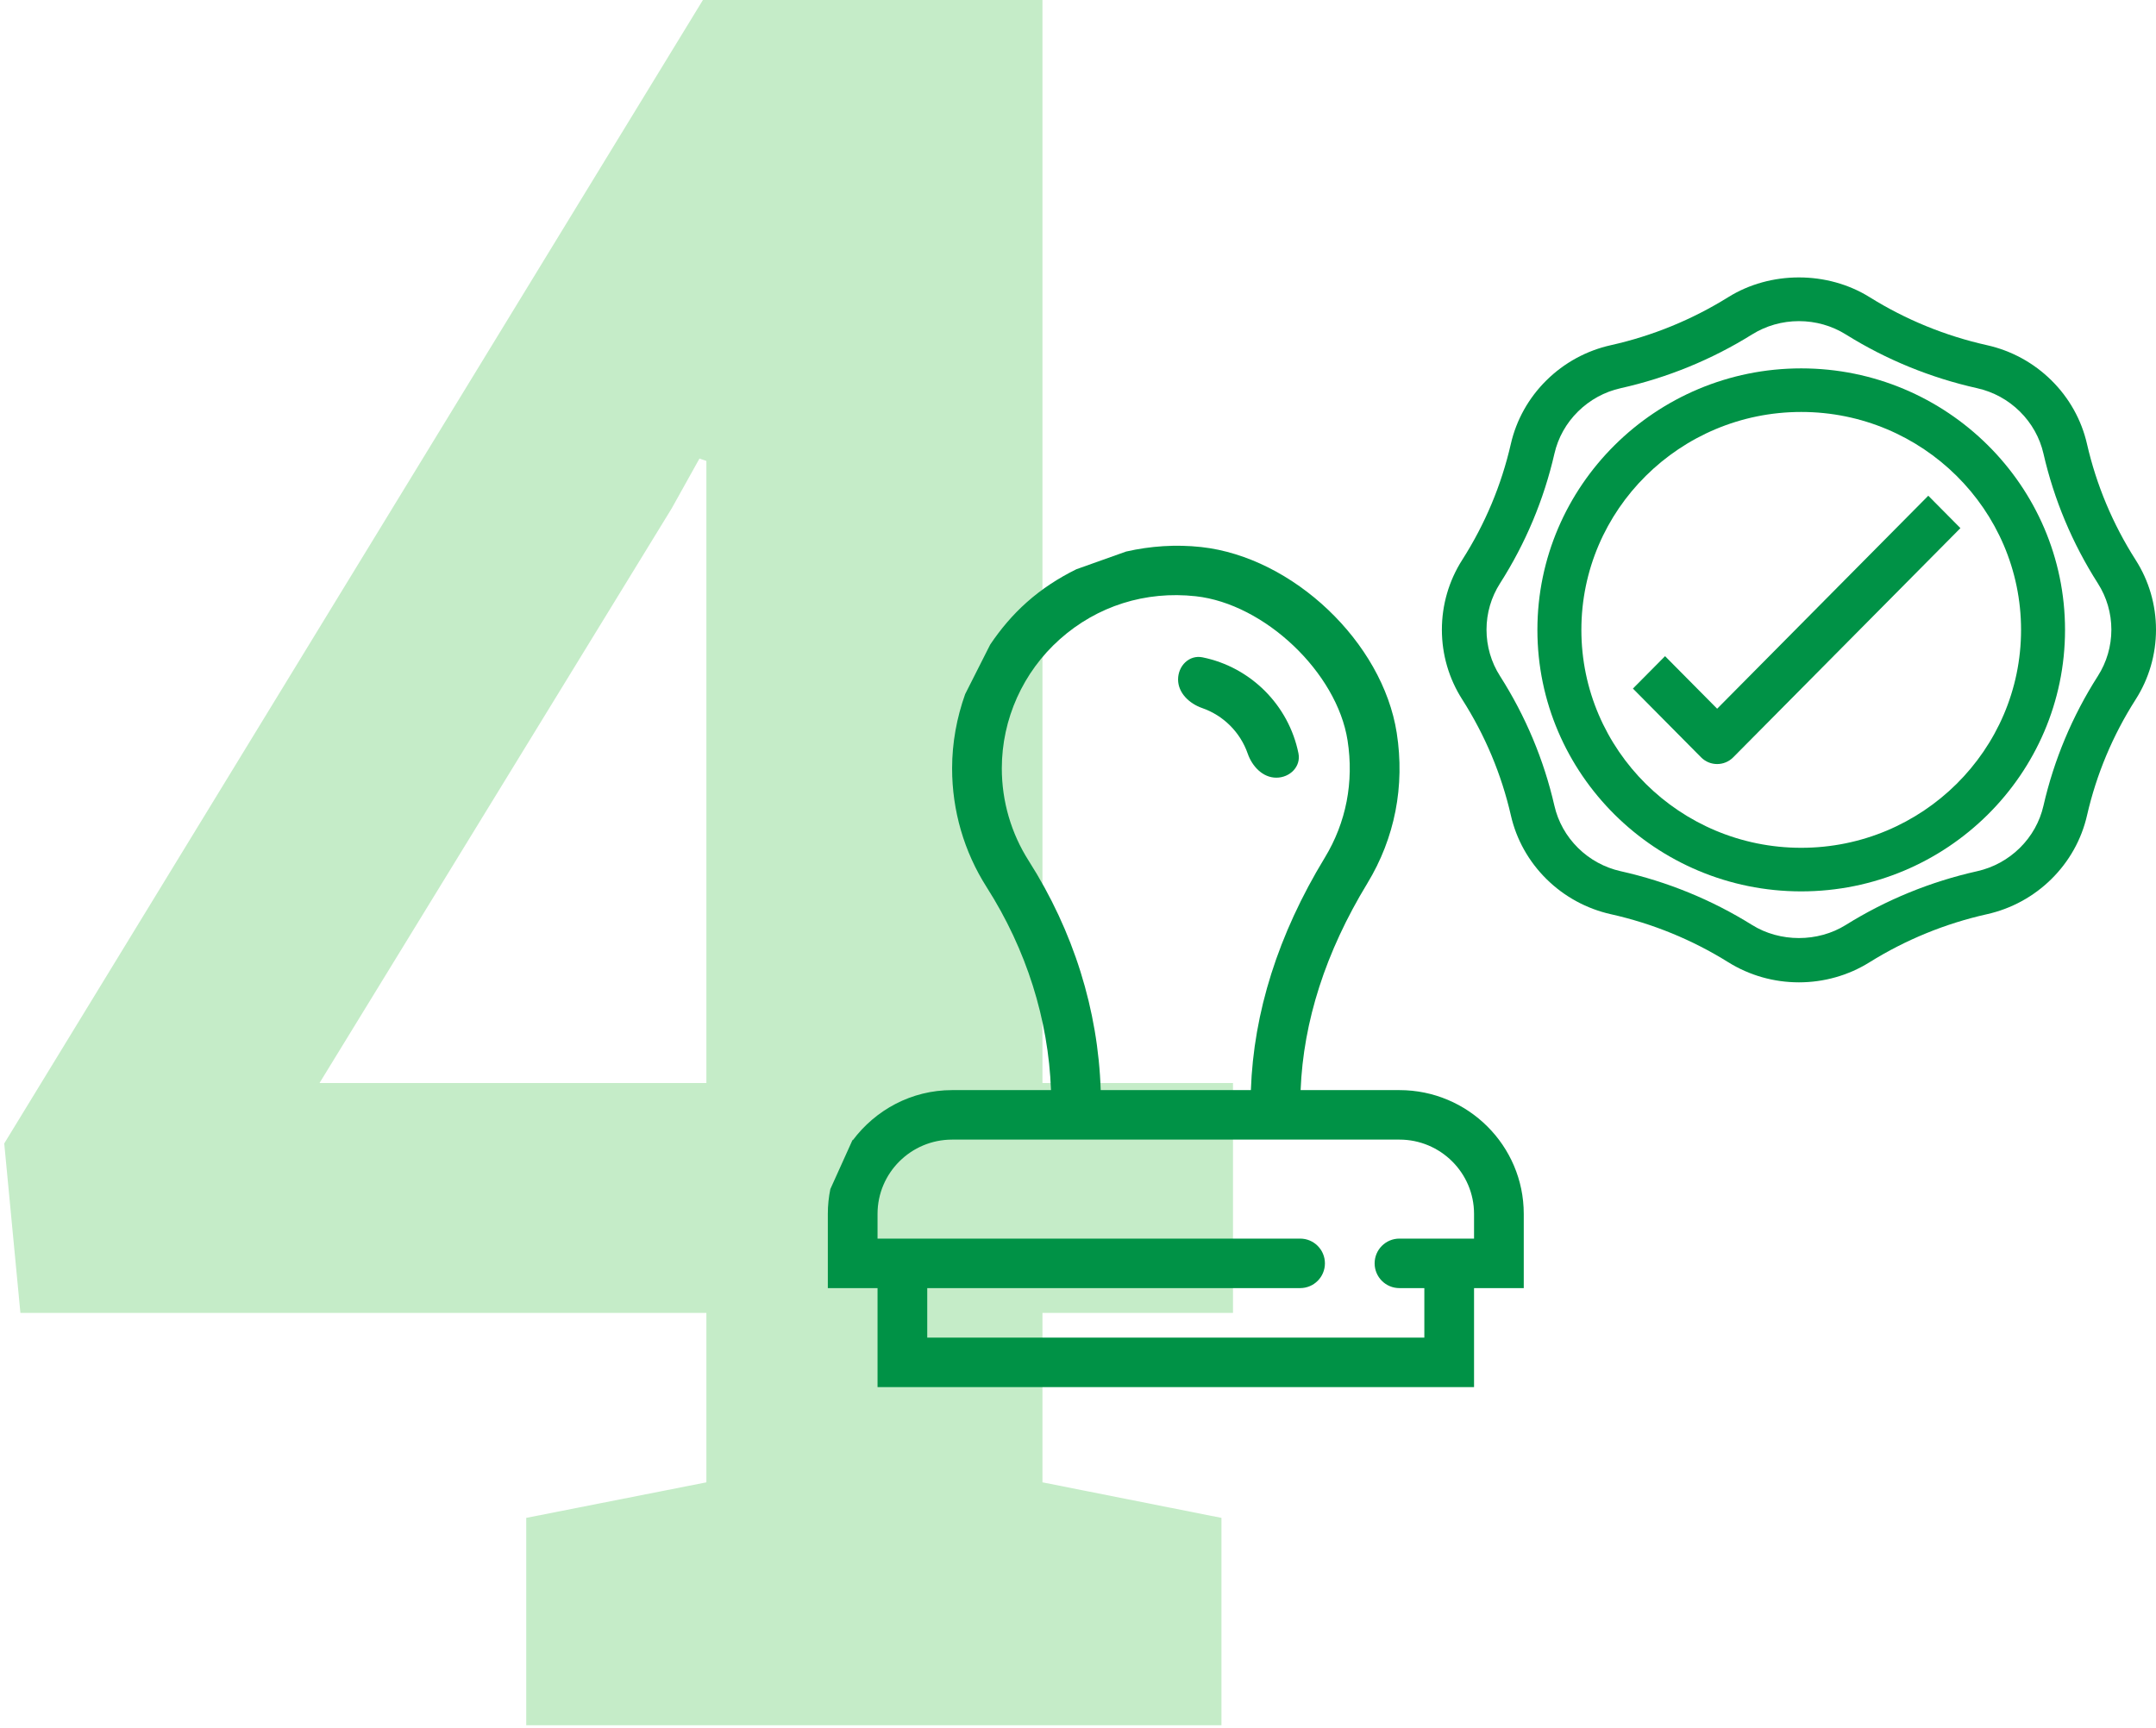
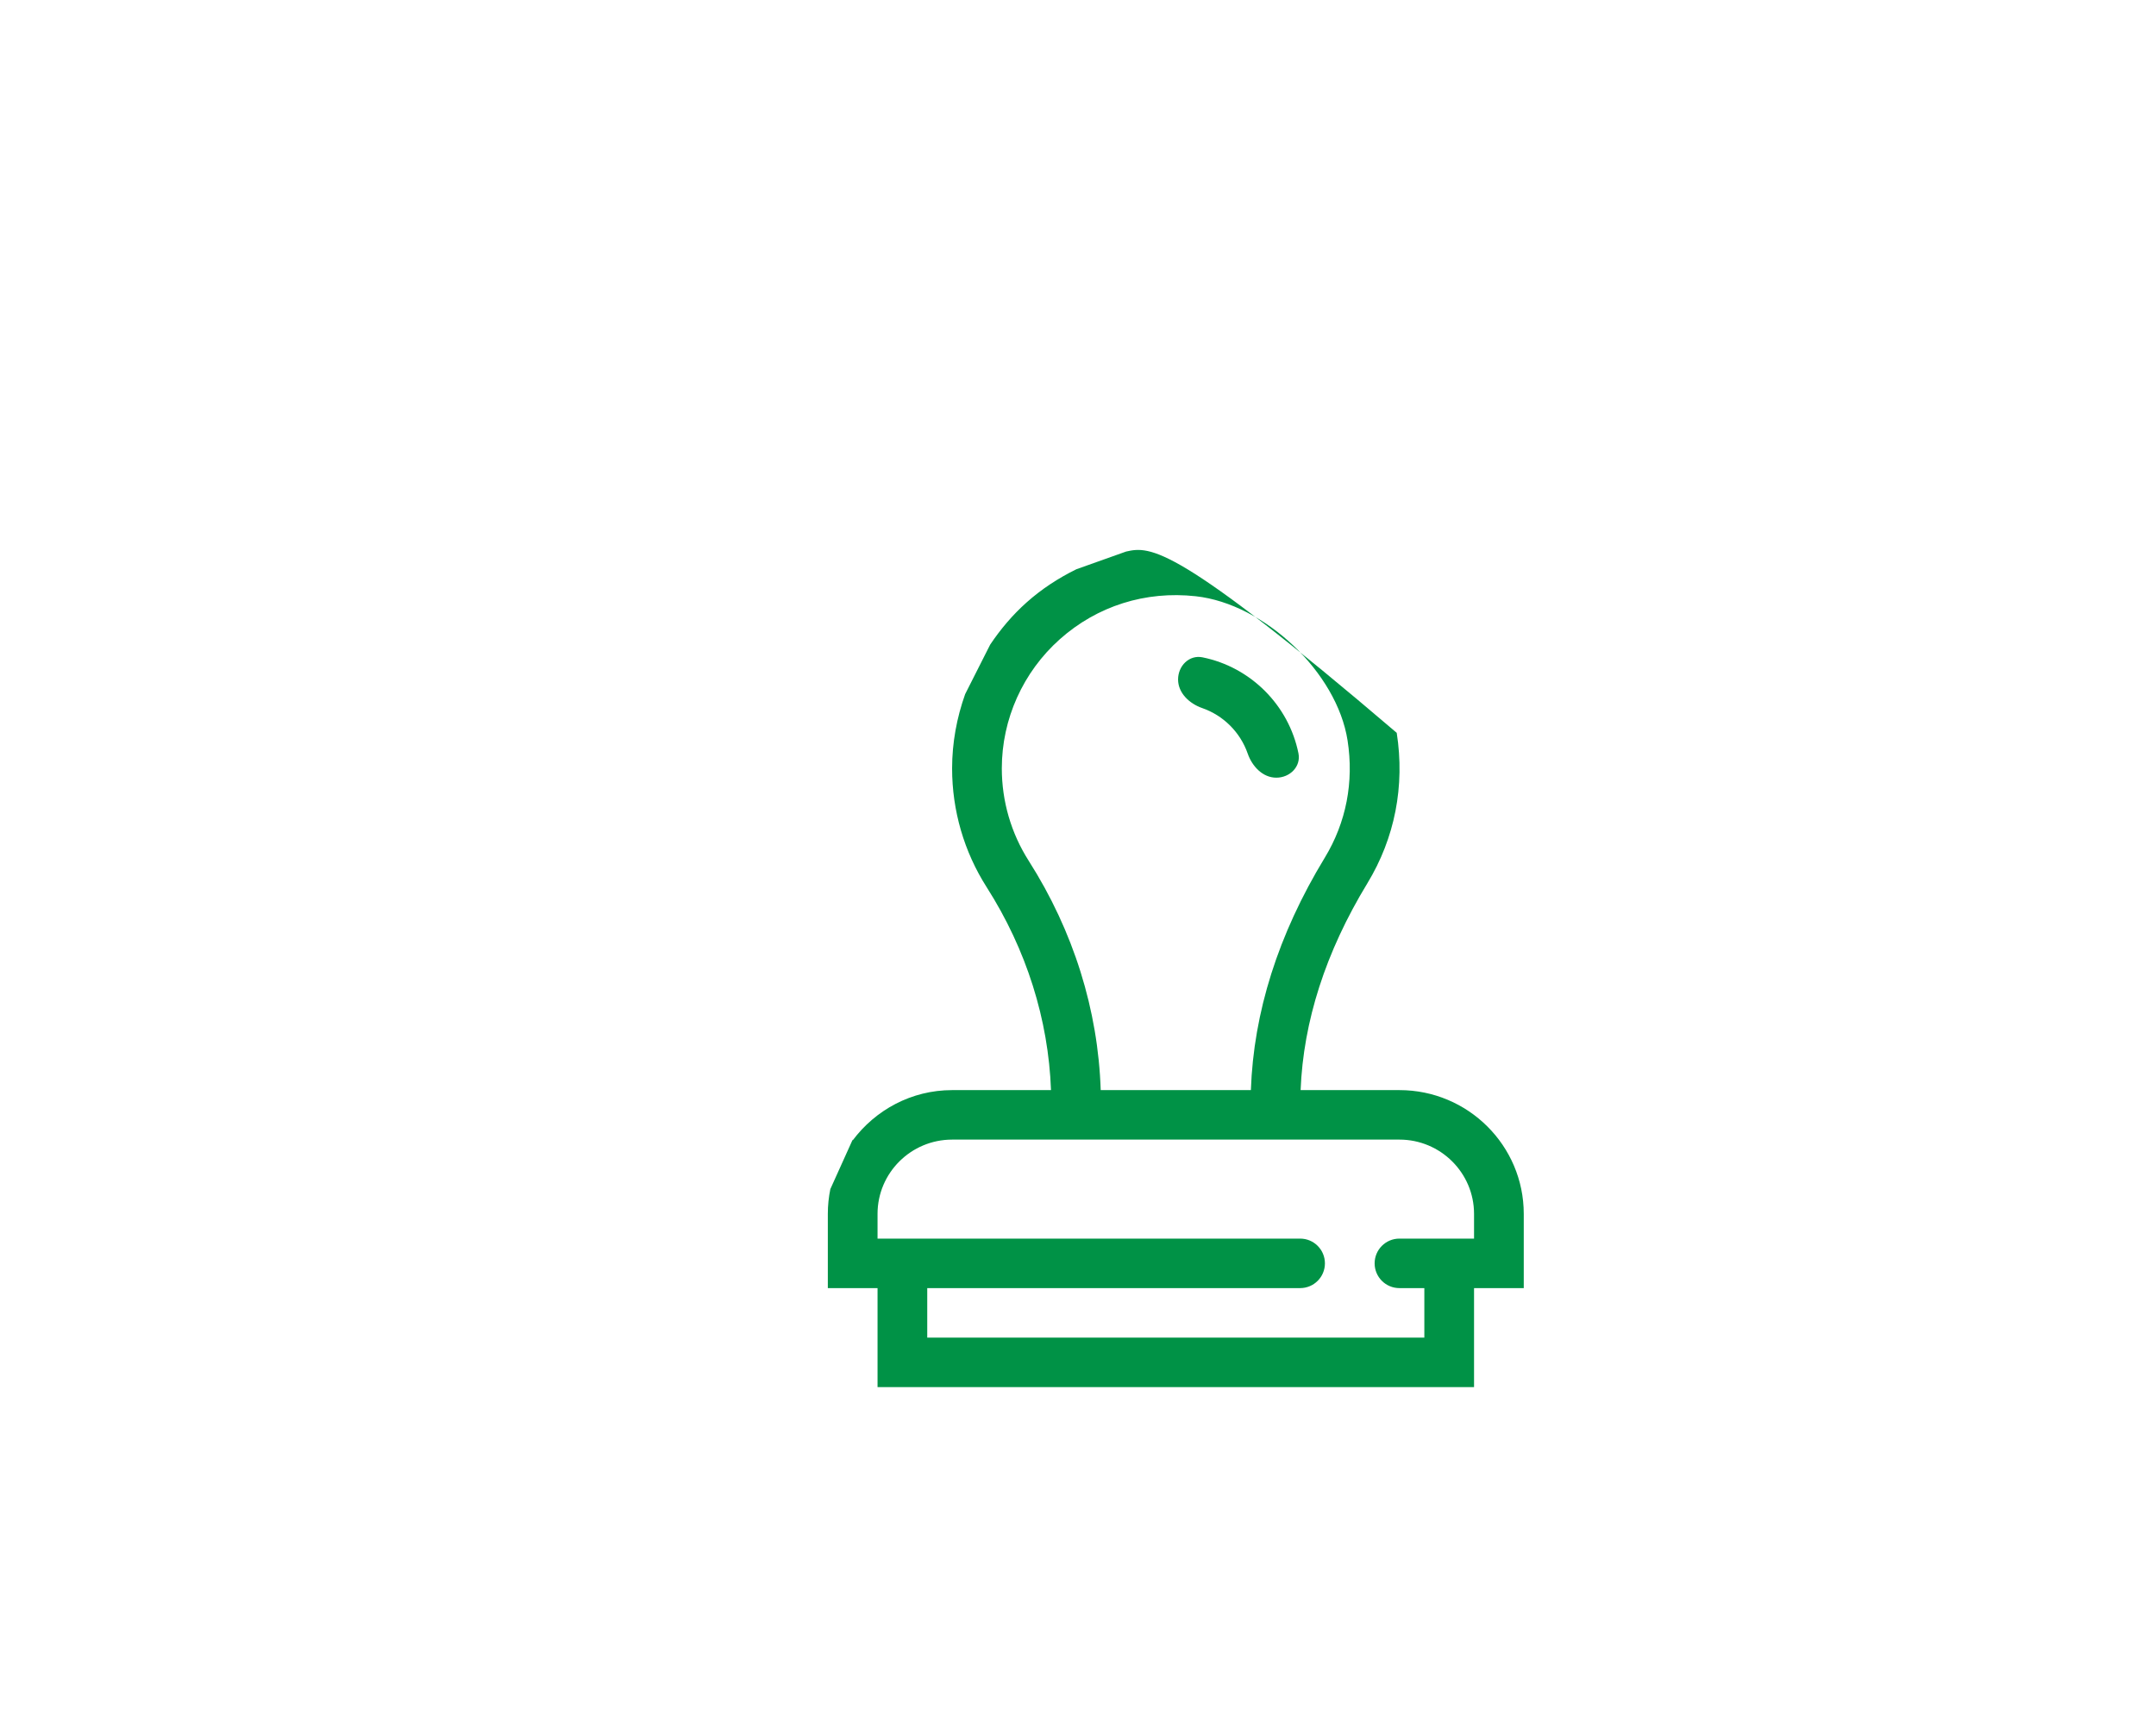
<svg xmlns="http://www.w3.org/2000/svg" width="474" height="380" viewBox="0 0 474 380" fill="none">
-   <path d="M229.184 238.137H271.076V288.683H229.184V325.941L268.537 333.757V379.352H115.692V333.757L155.3 325.941V288.683H4.486L0.932 251.425L154.538 0H229.184V238.137ZM70.245 238.137H155.3V101.352L153.777 100.831L147.683 111.773L70.245 238.137Z" fill="#C5ECC8" />
-   <path d="M396 81C364.018 81 338 106.794 338 138.5C338 170.206 364.018 196 396 196C427.982 196 454 170.206 454 138.5C454 106.794 427.982 81 396 81ZM396 186.417C369.349 186.417 347.667 164.921 347.667 138.5C347.667 112.079 369.349 90.583 396 90.583C422.651 90.583 444.333 112.079 444.333 138.5C444.333 164.921 422.651 186.417 396 186.417Z" fill="#009246" />
-   <path d="M458.83 97.625C457.623 92.332 454.915 87.491 451.004 83.629C447.094 79.766 442.198 77.091 436.84 75.899C427.68 73.854 418.996 70.301 411.043 65.344C401.755 59.552 389.23 59.552 379.952 65.344C371.994 70.296 363.31 73.854 354.155 75.899C348.793 77.091 343.896 79.766 339.986 83.629C336.075 87.491 333.367 92.332 332.16 97.62C330.09 106.658 326.499 115.236 321.475 123.102C318.55 127.686 317 132.998 317 138.459C317 143.921 318.55 149.233 321.484 153.812C326.503 161.683 330.1 170.261 332.17 179.294C333.377 184.591 336.085 189.428 339.996 193.29C343.896 197.148 348.793 199.818 354.155 201.02C363.32 203.07 372.004 206.618 379.957 211.575C384.593 214.469 389.971 216 395.5 216C401.029 216 406.407 214.469 411.043 211.57C419.001 206.618 427.685 203.065 436.85 201.015C442.212 199.813 447.109 197.143 451.009 193.285C454.92 189.423 457.628 184.586 458.835 179.294C460.905 170.256 464.497 161.678 469.521 153.812C472.45 149.233 474 143.921 474 138.459C474 132.998 472.45 127.686 469.516 123.106C464.497 115.236 460.9 106.658 458.83 97.625V97.625ZM461.219 148.646C455.597 157.452 451.578 167.048 449.258 177.167C448.458 180.671 446.667 183.874 444.067 186.438C441.476 188.996 438.233 190.77 434.681 191.565C424.422 193.862 414.708 197.831 405.803 203.38C399.66 207.223 391.339 207.223 385.187 203.38C376.292 197.831 366.573 193.862 356.314 191.565C352.762 190.77 349.519 189.001 346.928 186.438C344.333 183.874 342.537 180.671 341.737 177.162C339.417 167.048 335.398 157.457 329.776 148.641C327.838 145.608 326.812 142.084 326.812 138.459C326.812 134.834 327.838 131.311 329.781 128.273C335.403 119.467 339.422 109.871 341.742 99.752C342.542 96.248 344.333 93.045 346.933 90.481C349.533 87.918 352.771 86.144 356.324 85.354C366.578 83.061 376.287 79.088 385.197 73.539C388.263 71.624 391.83 70.611 395.5 70.611C399.17 70.611 402.737 71.624 405.813 73.543C414.713 79.092 424.427 83.066 434.686 85.359C438.233 86.149 441.476 87.918 444.072 90.486C446.667 93.055 448.463 96.253 449.263 99.762C451.583 109.876 455.602 119.467 461.224 128.282C463.162 131.311 464.188 134.834 464.188 138.459C464.188 142.084 463.162 145.608 461.219 148.646V148.646Z" fill="#009246" />
-   <path d="M373.985 166.525C375.937 168.492 379.098 168.492 381.049 166.525L431 116.127L423.937 109L377.517 155.835L366.063 144.279L359 151.406L373.985 166.525Z" fill="#009246" />
  <path d="M264.365 144.535C261.442 143.944 259 146.418 259 149.4V149.4C259 152.382 261.484 154.712 264.301 155.691C268.976 157.315 272.685 161.024 274.309 165.699C275.288 168.516 277.618 171 280.6 171V171C283.582 171 286.056 168.558 285.465 165.635C283.321 155.043 274.957 146.679 264.365 144.535Z" fill="#009246" />
-   <path d="M307.679 239.697H285.942C286.537 224.618 291.422 209.337 300.613 194.23C306.662 184.272 308.897 172.827 307.072 161.138C303.963 141.221 284.281 122.512 264.095 120.286C258.511 119.676 252.937 120.057 247.577 121.276L236.643 125.167L225.709 132.454L212.19 152.627L216.933 195.096L231.064 239.697H209.321L187.464 250.75L182.551 261.465C182.191 263.223 182 265.046 182 266.907V283.232H192.929V305H324.071V283.232H335V266.907C335 251.903 322.744 239.697 307.679 239.697ZM262.888 131.104C278.029 132.77 293.936 147.882 296.264 162.809C297.69 171.94 295.958 180.854 291.258 188.587C281.013 205.435 275.598 222.615 275.008 239.697H241.992C241.424 222.12 236.02 204.744 226.157 189.267C222.294 183.2 220.25 176.174 220.25 168.953C220.25 158.134 224.895 147.784 232.998 140.562C241.206 133.243 251.834 129.885 262.888 131.104ZM187.464 250.75V250.581L182.551 261.465L187.464 250.75L209.321 239.697H231.064L216.933 195.096L212.19 152.627L225.709 132.454L236.643 125.167C232.72 127.099 229.015 129.499 225.709 132.454C222.611 135.213 219.96 138.364 217.693 141.743L212.19 152.627C210.343 157.824 209.321 163.331 209.321 168.953C209.321 178.242 211.95 187.281 216.933 195.096C225.676 208.82 230.496 224.182 231.064 239.697H209.321C200.355 239.697 192.448 244.083 187.464 250.75ZM324.071 272.349H307.656C304.651 272.349 302.214 274.785 302.214 277.791V277.791C302.214 280.796 304.651 283.232 307.656 283.232H313.143V294.116H203.857V283.232H285.844C288.849 283.232 291.286 280.796 291.286 277.791V277.791C291.286 274.785 288.849 272.349 285.844 272.349H192.929V266.907C192.929 257.906 200.283 250.581 209.321 250.581H307.679C316.717 250.581 324.071 257.906 324.071 266.907V272.349Z" fill="#009246" />
+   <path d="M307.679 239.697H285.942C286.537 224.618 291.422 209.337 300.613 194.23C306.662 184.272 308.897 172.827 307.072 161.138C258.511 119.676 252.937 120.057 247.577 121.276L236.643 125.167L225.709 132.454L212.19 152.627L216.933 195.096L231.064 239.697H209.321L187.464 250.75L182.551 261.465C182.191 263.223 182 265.046 182 266.907V283.232H192.929V305H324.071V283.232H335V266.907C335 251.903 322.744 239.697 307.679 239.697ZM262.888 131.104C278.029 132.77 293.936 147.882 296.264 162.809C297.69 171.94 295.958 180.854 291.258 188.587C281.013 205.435 275.598 222.615 275.008 239.697H241.992C241.424 222.12 236.02 204.744 226.157 189.267C222.294 183.2 220.25 176.174 220.25 168.953C220.25 158.134 224.895 147.784 232.998 140.562C241.206 133.243 251.834 129.885 262.888 131.104ZM187.464 250.75V250.581L182.551 261.465L187.464 250.75L209.321 239.697H231.064L216.933 195.096L212.19 152.627L225.709 132.454L236.643 125.167C232.72 127.099 229.015 129.499 225.709 132.454C222.611 135.213 219.96 138.364 217.693 141.743L212.19 152.627C210.343 157.824 209.321 163.331 209.321 168.953C209.321 178.242 211.95 187.281 216.933 195.096C225.676 208.82 230.496 224.182 231.064 239.697H209.321C200.355 239.697 192.448 244.083 187.464 250.75ZM324.071 272.349H307.656C304.651 272.349 302.214 274.785 302.214 277.791V277.791C302.214 280.796 304.651 283.232 307.656 283.232H313.143V294.116H203.857V283.232H285.844C288.849 283.232 291.286 280.796 291.286 277.791V277.791C291.286 274.785 288.849 272.349 285.844 272.349H192.929V266.907C192.929 257.906 200.283 250.581 209.321 250.581H307.679C316.717 250.581 324.071 257.906 324.071 266.907V272.349Z" fill="#009246" />
</svg>